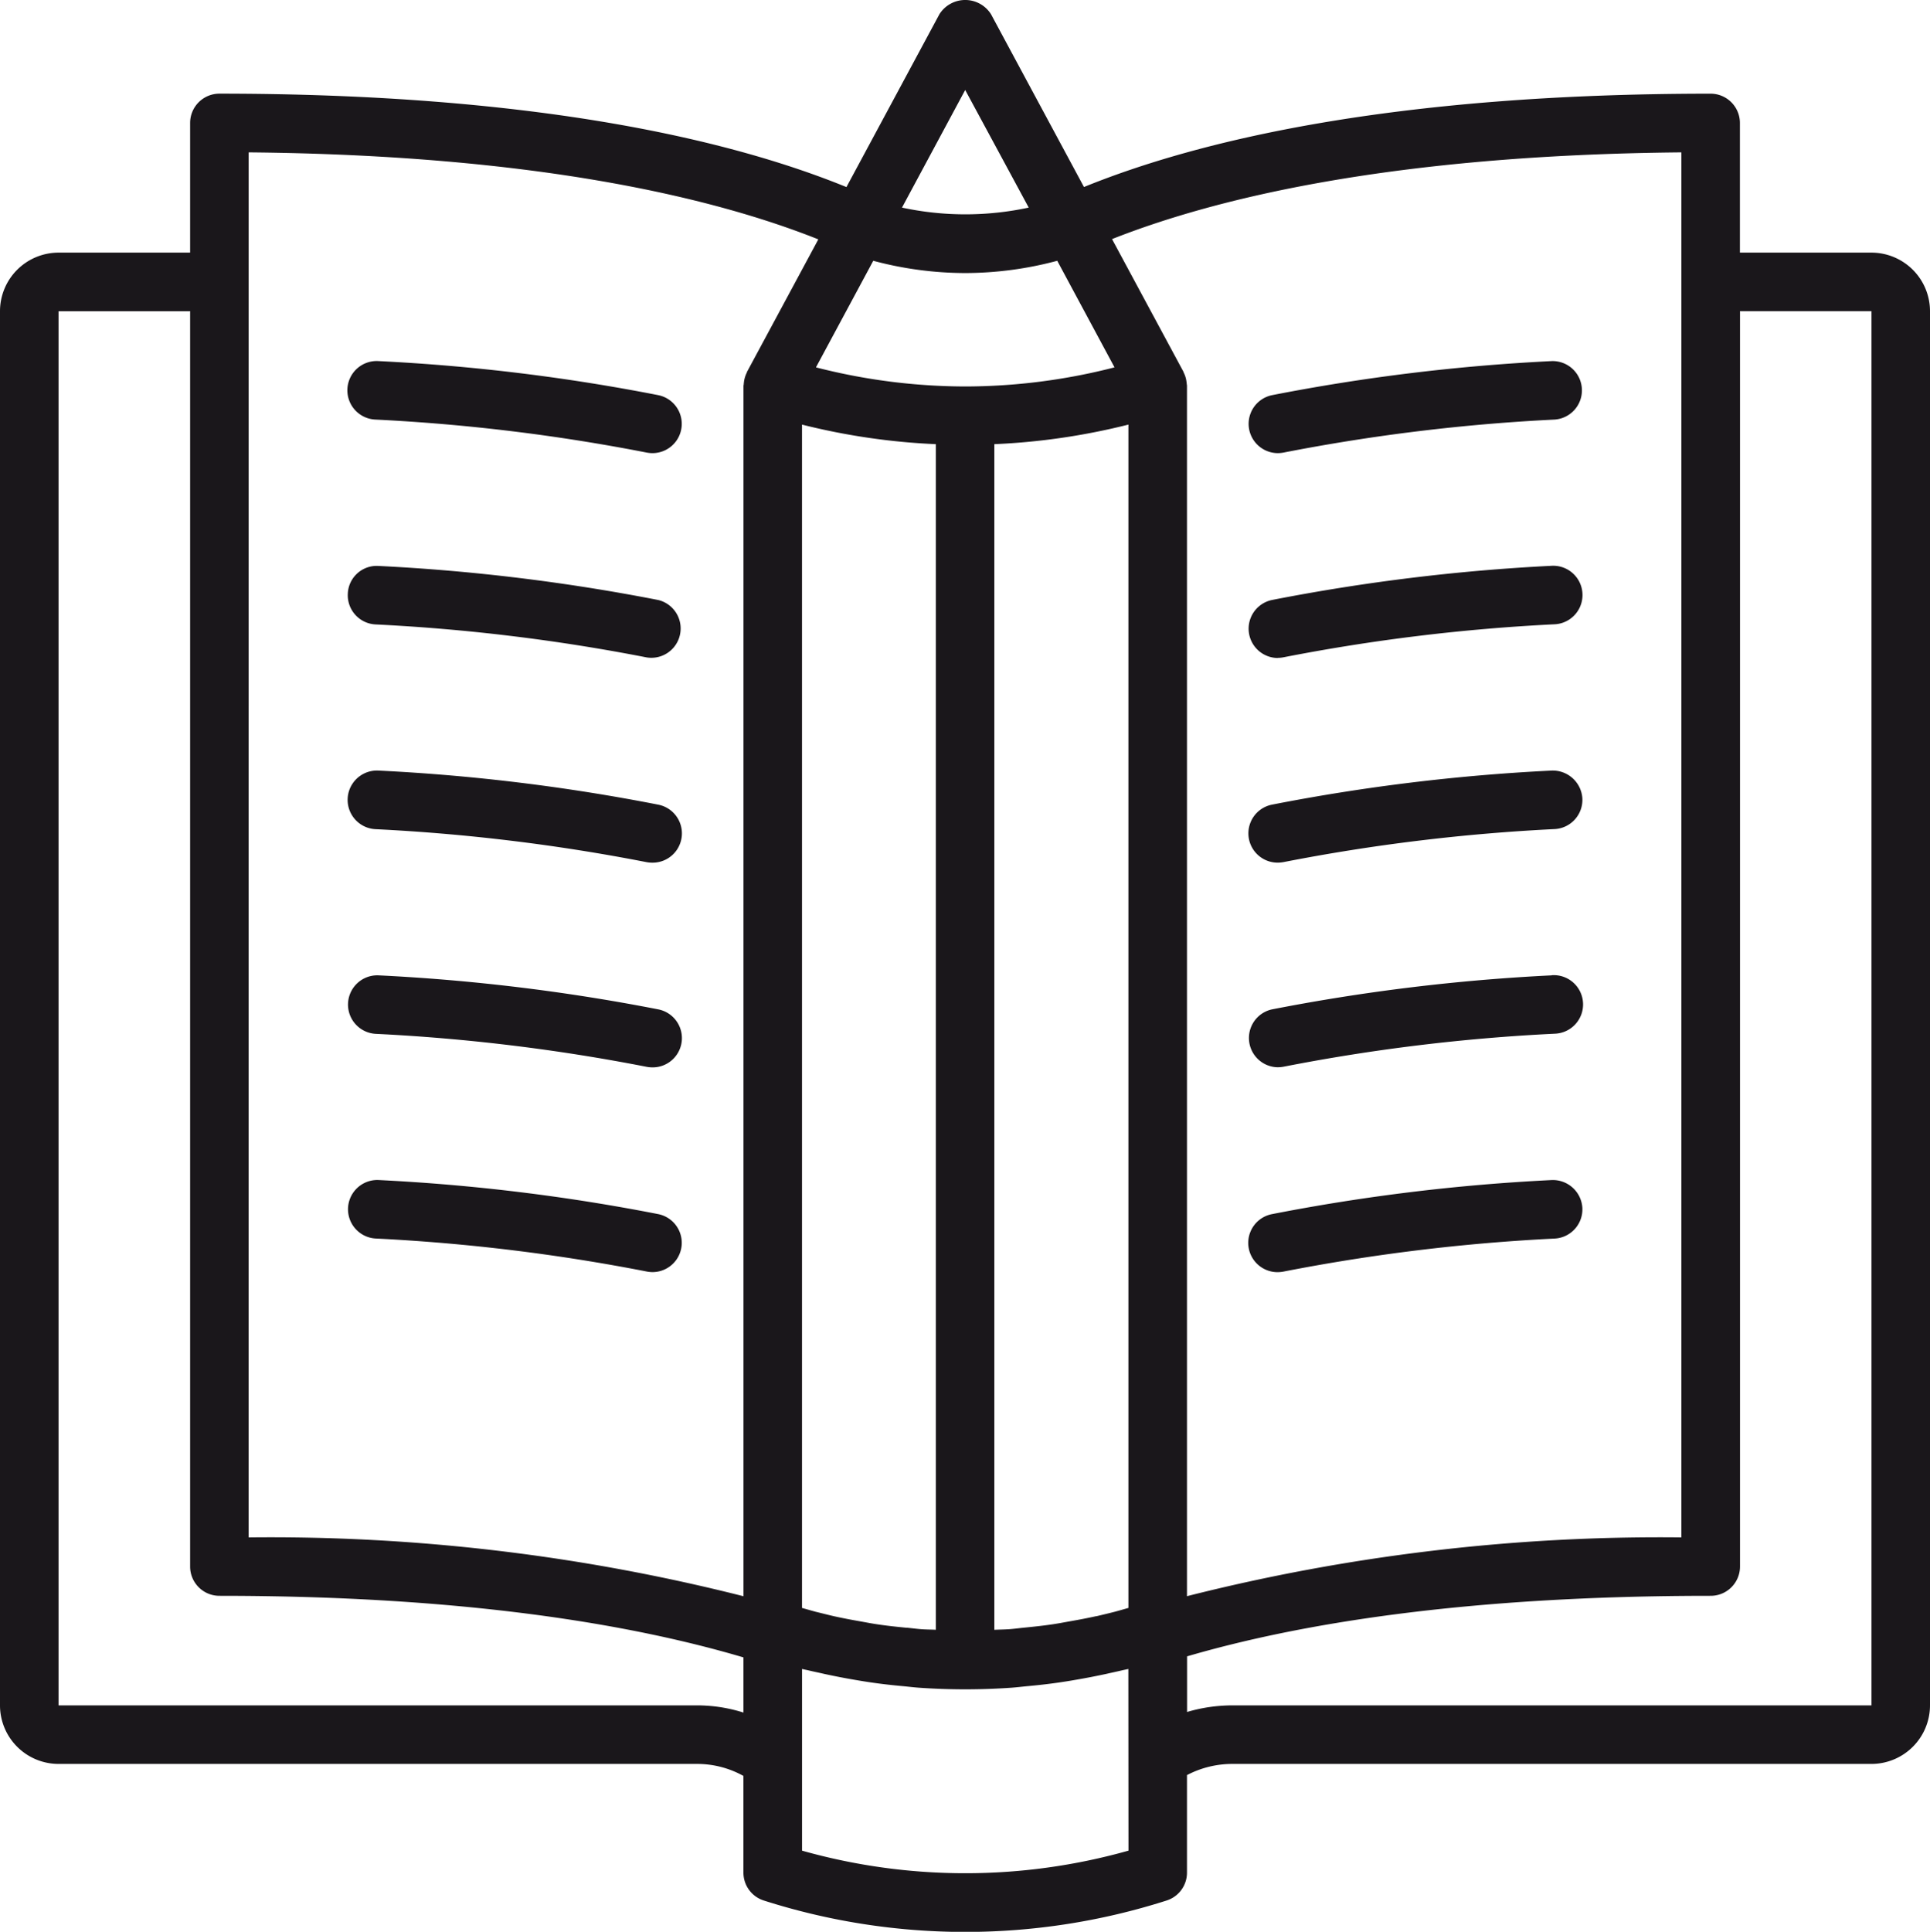
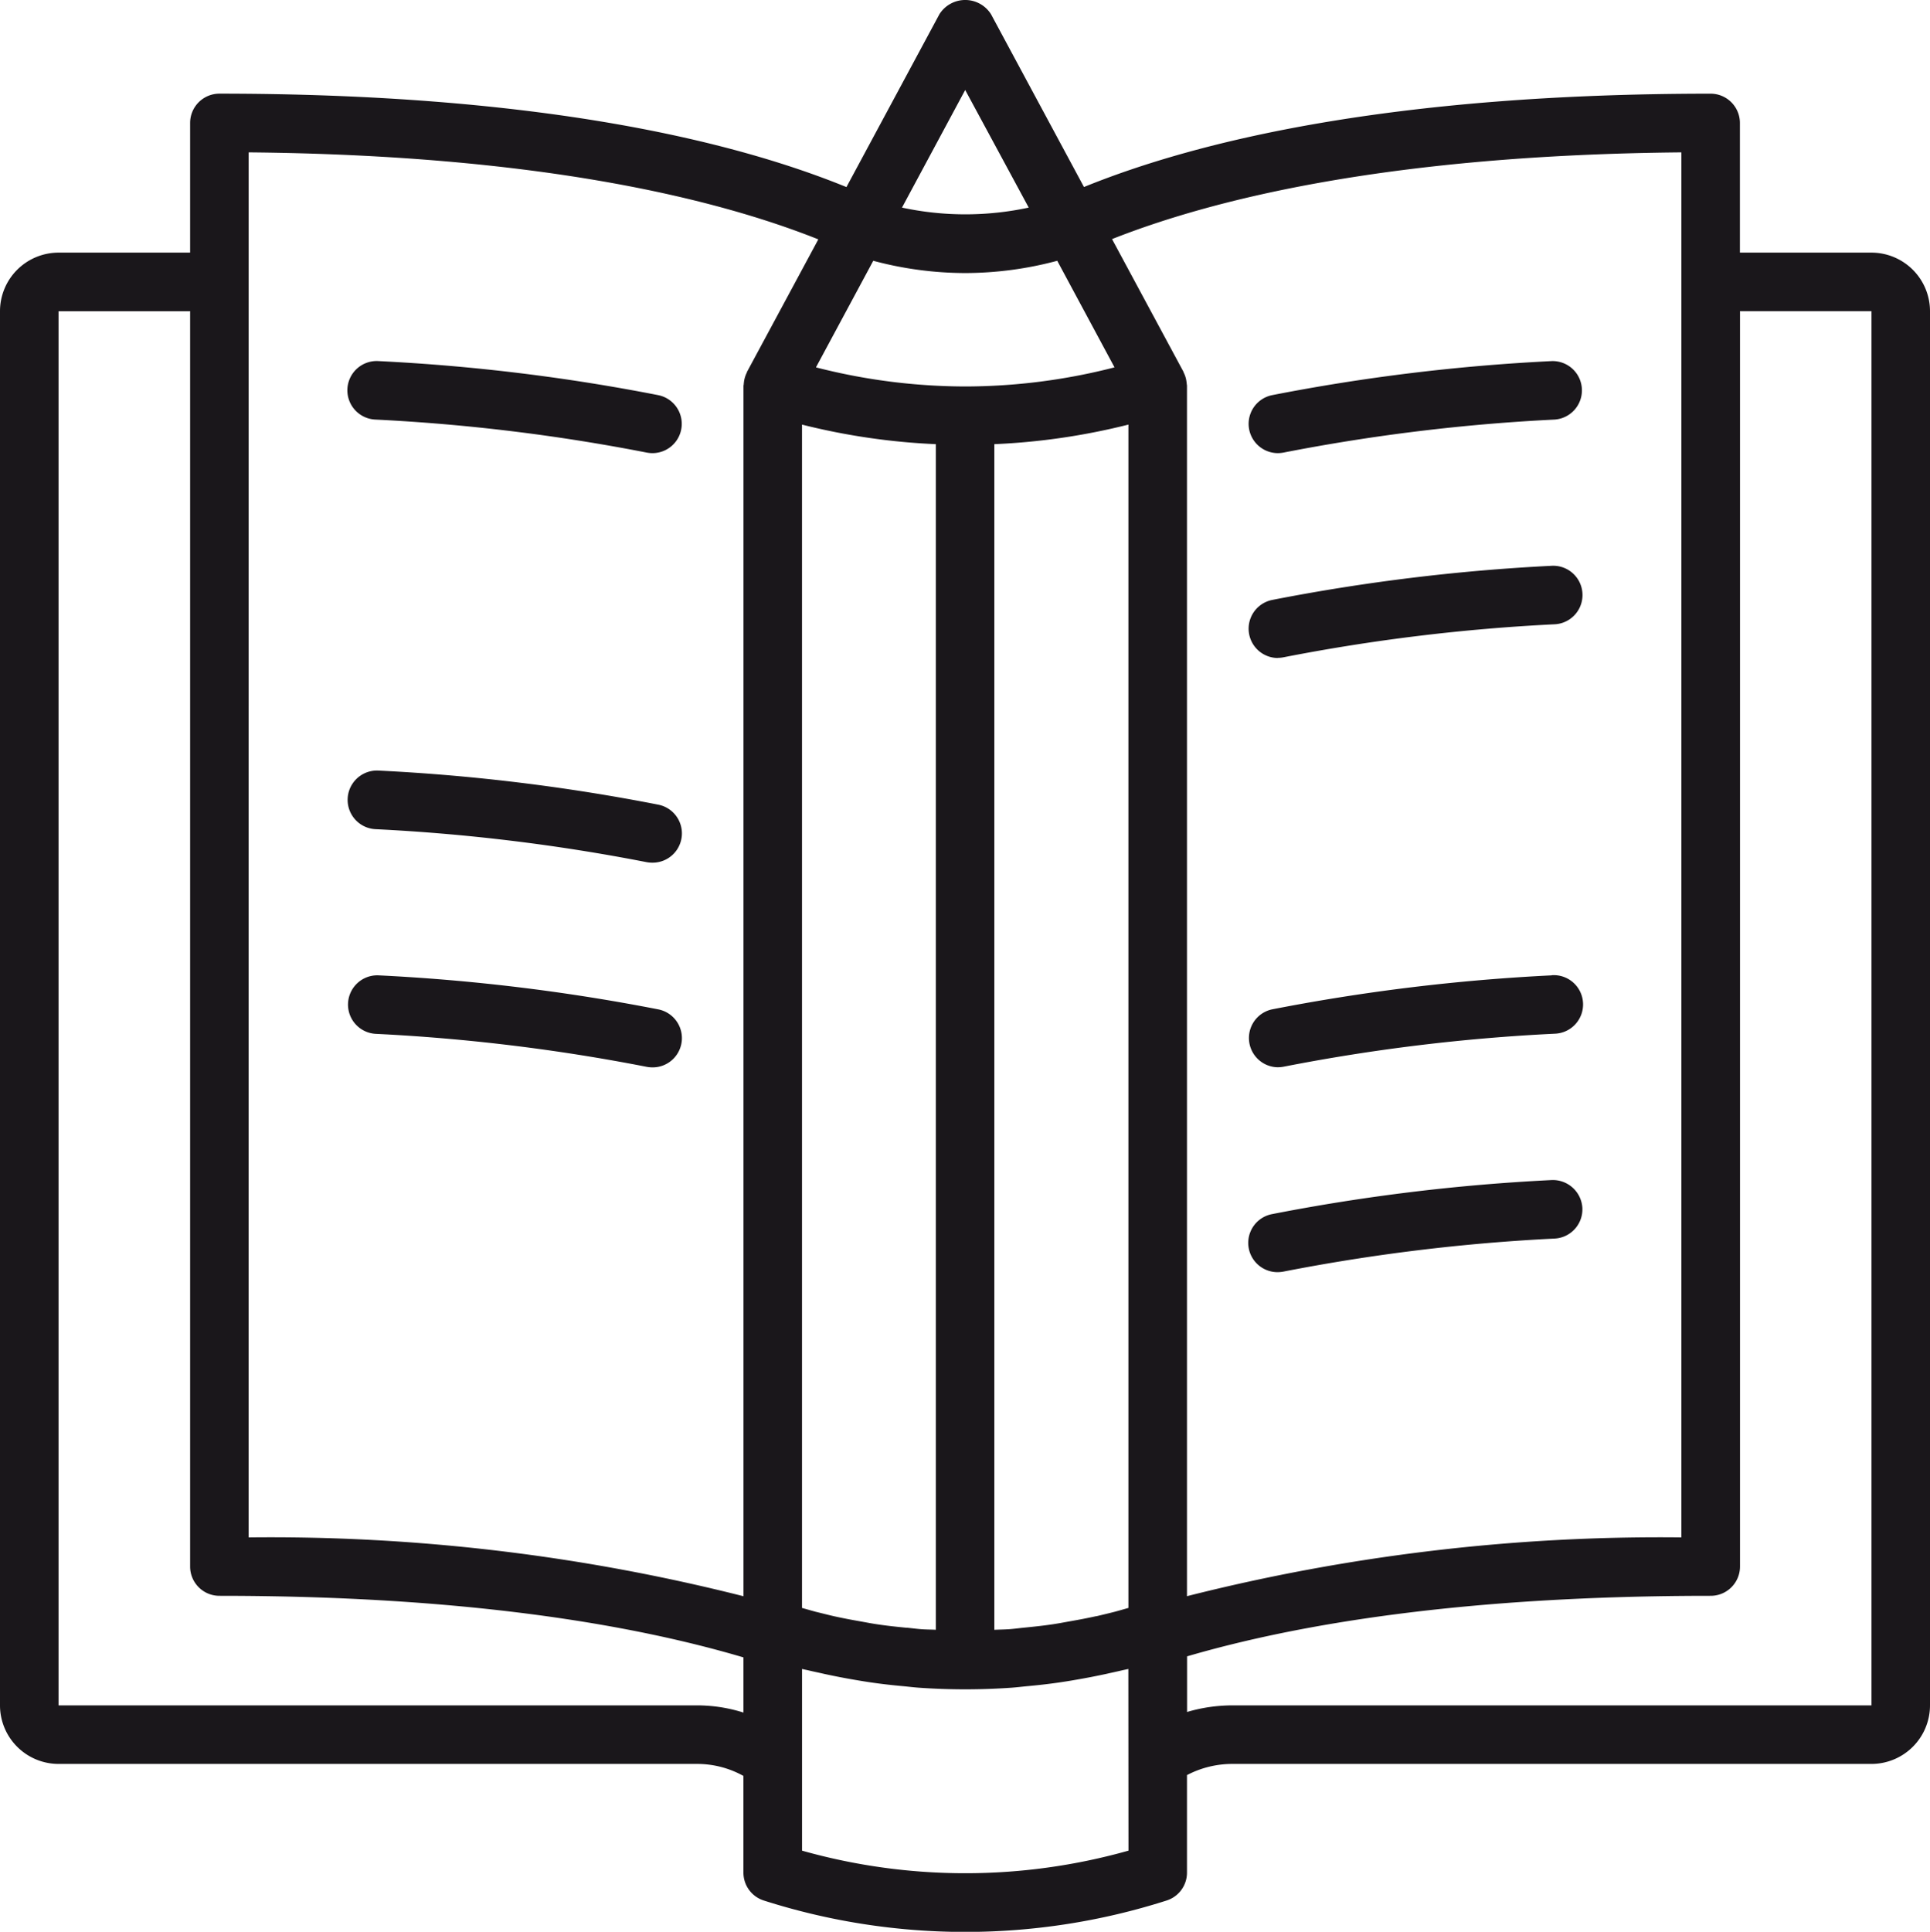
<svg xmlns="http://www.w3.org/2000/svg" id="그룹_5937" data-name="그룹 5937" width="64.351" height="64.395" viewBox="0 0 64.351 64.395">
  <defs>
    <clipPath id="clip-path">
      <rect id="사각형_1265" data-name="사각형 1265" width="64.351" height="64.395" fill="none" />
    </clipPath>
  </defs>
  <g id="그룹_5936" data-name="그룹 5936" transform="translate(0 0)" clip-path="url(#clip-path)">
    <path id="패스_6708" data-name="패스 6708" d="M62.4,8.421H58.013V4.1a.977.977,0,0,0-.977-.977c-10.667,0-17.127,1.58-20.894,3.111L33.042.473a1.017,1.017,0,0,0-1.719,0l-3.1,5.763C24.456,4.7,17.987,3.122,7.316,3.122a.977.977,0,0,0-.977.977V8.421H1.952A1.954,1.954,0,0,0,0,10.372V56.848A1.954,1.954,0,0,0,1.952,58.8H23.244a3.176,3.176,0,0,1,1.544.4v3.223a.975.975,0,0,0,.682.931,22.053,22.053,0,0,0,13.425,0,.975.975,0,0,0,.682-.931V59.172A3.257,3.257,0,0,1,41.1,58.8H62.4a1.954,1.954,0,0,0,1.951-1.952V10.372A1.954,1.954,0,0,0,62.4,8.421M56.061,5.079v46.17a64.3,64.3,0,0,0-16.484,1.959V12.859a.445.445,0,0,0-.008-.059.641.641,0,0,0-.008-.071.917.917,0,0,0-.1-.322l0-.011L37.078,7.97c3.42-1.352,9.307-2.8,18.984-2.891M36.55,53.875c-.29.064-.581.119-.872.17-.192.034-.382.071-.577.1-.323.048-.647.082-.971.114-.162.016-.323.039-.486.05s-.327.012-.49.02V14.806a22.194,22.194,0,0,0,4.47-.652V53.6c-.154.043-.309.089-.464.13-.2.051-.405.1-.61.148m-6.312.384c-.326-.032-.652-.066-.974-.114-.193-.028-.385-.066-.577-.1-.291-.051-.584-.106-.872-.17-.205-.046-.406-.1-.61-.148-.156-.042-.31-.087-.464-.13V14.154a22.2,22.2,0,0,0,4.462.652V54.328c-.16-.008-.322-.007-.482-.019s-.323-.034-.483-.05M29.117,8.693a11.919,11.919,0,0,0,3.066.409,11.94,11.94,0,0,0,3.068-.409l1.91,3.553a20.1,20.1,0,0,1-4.96.637l-.02,0-.021,0a20.188,20.188,0,0,1-4.954-.637ZM32.182,3,34.3,6.92a10.055,10.055,0,0,1-4.225,0ZM8.291,5.079c9.692.091,15.58,1.541,18.994,2.9L24.905,12.4l0,.011a1.009,1.009,0,0,0-.1.322c0,.024-.007.047-.007.071s-.008.039-.008.059V53.21a64.289,64.289,0,0,0-16.5-1.961ZM23.244,56.848H1.952V10.374H6.339V52.221a.976.976,0,0,0,.977.975c8.192,0,13.762.955,17.473,2.053v1.839a5.145,5.145,0,0,0-1.544-.24m14.381,4.843a20.052,20.052,0,0,1-10.884,0V55.634c.074.019.145.031.217.048.173.042.346.076.522.117.342.074.688.142,1.034.2.186.032.369.062.555.089.357.051.712.091,1.072.123.162.016.325.036.49.048a22.181,22.181,0,0,0,3.1,0c.164-.012.327-.032.49-.048.358-.032.715-.072,1.072-.123.185-.027.369-.056.555-.089.346-.058.691-.126,1.037-.2.173-.04.346-.075.519-.117.071-.017.144-.03.217-.048ZM41.1,56.848a5.364,5.364,0,0,0-1.52.22V55.214c3.7-1.081,9.256-2.018,17.459-2.018a.976.976,0,0,0,.977-.975V10.372H62.4l0,46.477Z" transform="translate(0 0)" fill="#1a171b" />
    <path id="패스_6709" data-name="패스 6709" d="M32,12.041a1.1,1.1,0,0,0,.2-.019,63.294,63.294,0,0,1,9.041-1.1.976.976,0,0,0-.1-1.949,64.951,64.951,0,0,0-9.328,1.136.976.976,0,0,0,.2,1.932" transform="translate(10.599 3.064)" fill="#1a171b" />
    <path id="패스_6710" data-name="패스 6710" d="M32,17.129a.991.991,0,0,0,.2-.02,63.286,63.286,0,0,1,9.044-1.1.976.976,0,0,0-.109-1.949A65.508,65.508,0,0,0,31.809,15.2a.977.977,0,0,0,.2,1.933" transform="translate(10.599 4.801)" fill="#1a171b" />
-     <path id="패스_6711" data-name="패스 6711" d="M41.137,19.147a65.027,65.027,0,0,0-9.327,1.136A.976.976,0,0,0,32,22.216a1.129,1.129,0,0,0,.2-.019,63.206,63.206,0,0,1,9.038-1.1.976.976,0,0,0,.923-1.028.99.99,0,0,0-1.026-.922" transform="translate(10.599 6.54)" fill="#1a171b" />
    <path id="패스_6712" data-name="패스 6712" d="M41.137,24.236a65.229,65.229,0,0,0-9.327,1.135A.976.976,0,0,0,32,27.3a1.128,1.128,0,0,0,.2-.019,62.824,62.824,0,0,1,9.038-1.1.976.976,0,1,0-.1-1.949" transform="translate(10.599 8.277)" fill="#1a171b" />
    <path id="패스_6713" data-name="패스 6713" d="M41.137,29.322a65.147,65.147,0,0,0-9.327,1.136A.976.976,0,0,0,32,32.392a1.132,1.132,0,0,0,.2-.02,63.326,63.326,0,0,1,9.038-1.1.976.976,0,0,0,.923-1.028.987.987,0,0,0-1.026-.922" transform="translate(10.599 10.015)" fill="#1a171b" />
    <path id="패스_6714" data-name="패스 6714" d="M9.564,10.922a63.359,63.359,0,0,1,9.044,1.1,1.091,1.091,0,0,0,.2.019A.976.976,0,0,0,19,10.109,64.928,64.928,0,0,0,9.67,8.973a.976.976,0,1,0-.106,1.949" transform="translate(2.952 3.064)" fill="#1a171b" />
-     <path id="패스_6715" data-name="패스 6715" d="M19,15.2a65.512,65.512,0,0,0-9.325-1.136.964.964,0,0,0-1.03.923.974.974,0,0,0,.92,1.026,63.32,63.32,0,0,1,9.045,1.1A.977.977,0,0,0,19,15.2" transform="translate(2.952 4.802)" fill="#1a171b" />
    <path id="패스_6716" data-name="패스 6716" d="M19,20.284A65.007,65.007,0,0,0,9.67,19.147.976.976,0,0,0,9.564,21.1a63.3,63.3,0,0,1,9.044,1.1,1.066,1.066,0,0,0,.193.017A.976.976,0,0,0,19,20.284" transform="translate(2.952 6.54)" fill="#1a171b" />
    <path id="패스_6717" data-name="패스 6717" d="M19,25.371A65.209,65.209,0,0,0,9.67,24.236a.976.976,0,0,0-.106,1.949,63.119,63.119,0,0,1,9.044,1.1,1.07,1.07,0,0,0,.193.019A.976.976,0,0,0,19,25.371" transform="translate(2.952 8.277)" fill="#1a171b" />
-     <path id="패스_6718" data-name="패스 6718" d="M19,30.458A65.176,65.176,0,0,0,9.67,29.321a.976.976,0,0,0-.106,1.949,63.407,63.407,0,0,1,9.044,1.1,1.074,1.074,0,0,0,.193.02A.976.976,0,0,0,19,30.458" transform="translate(2.952 10.015)" fill="#1a171b" />
  </g>
</svg>